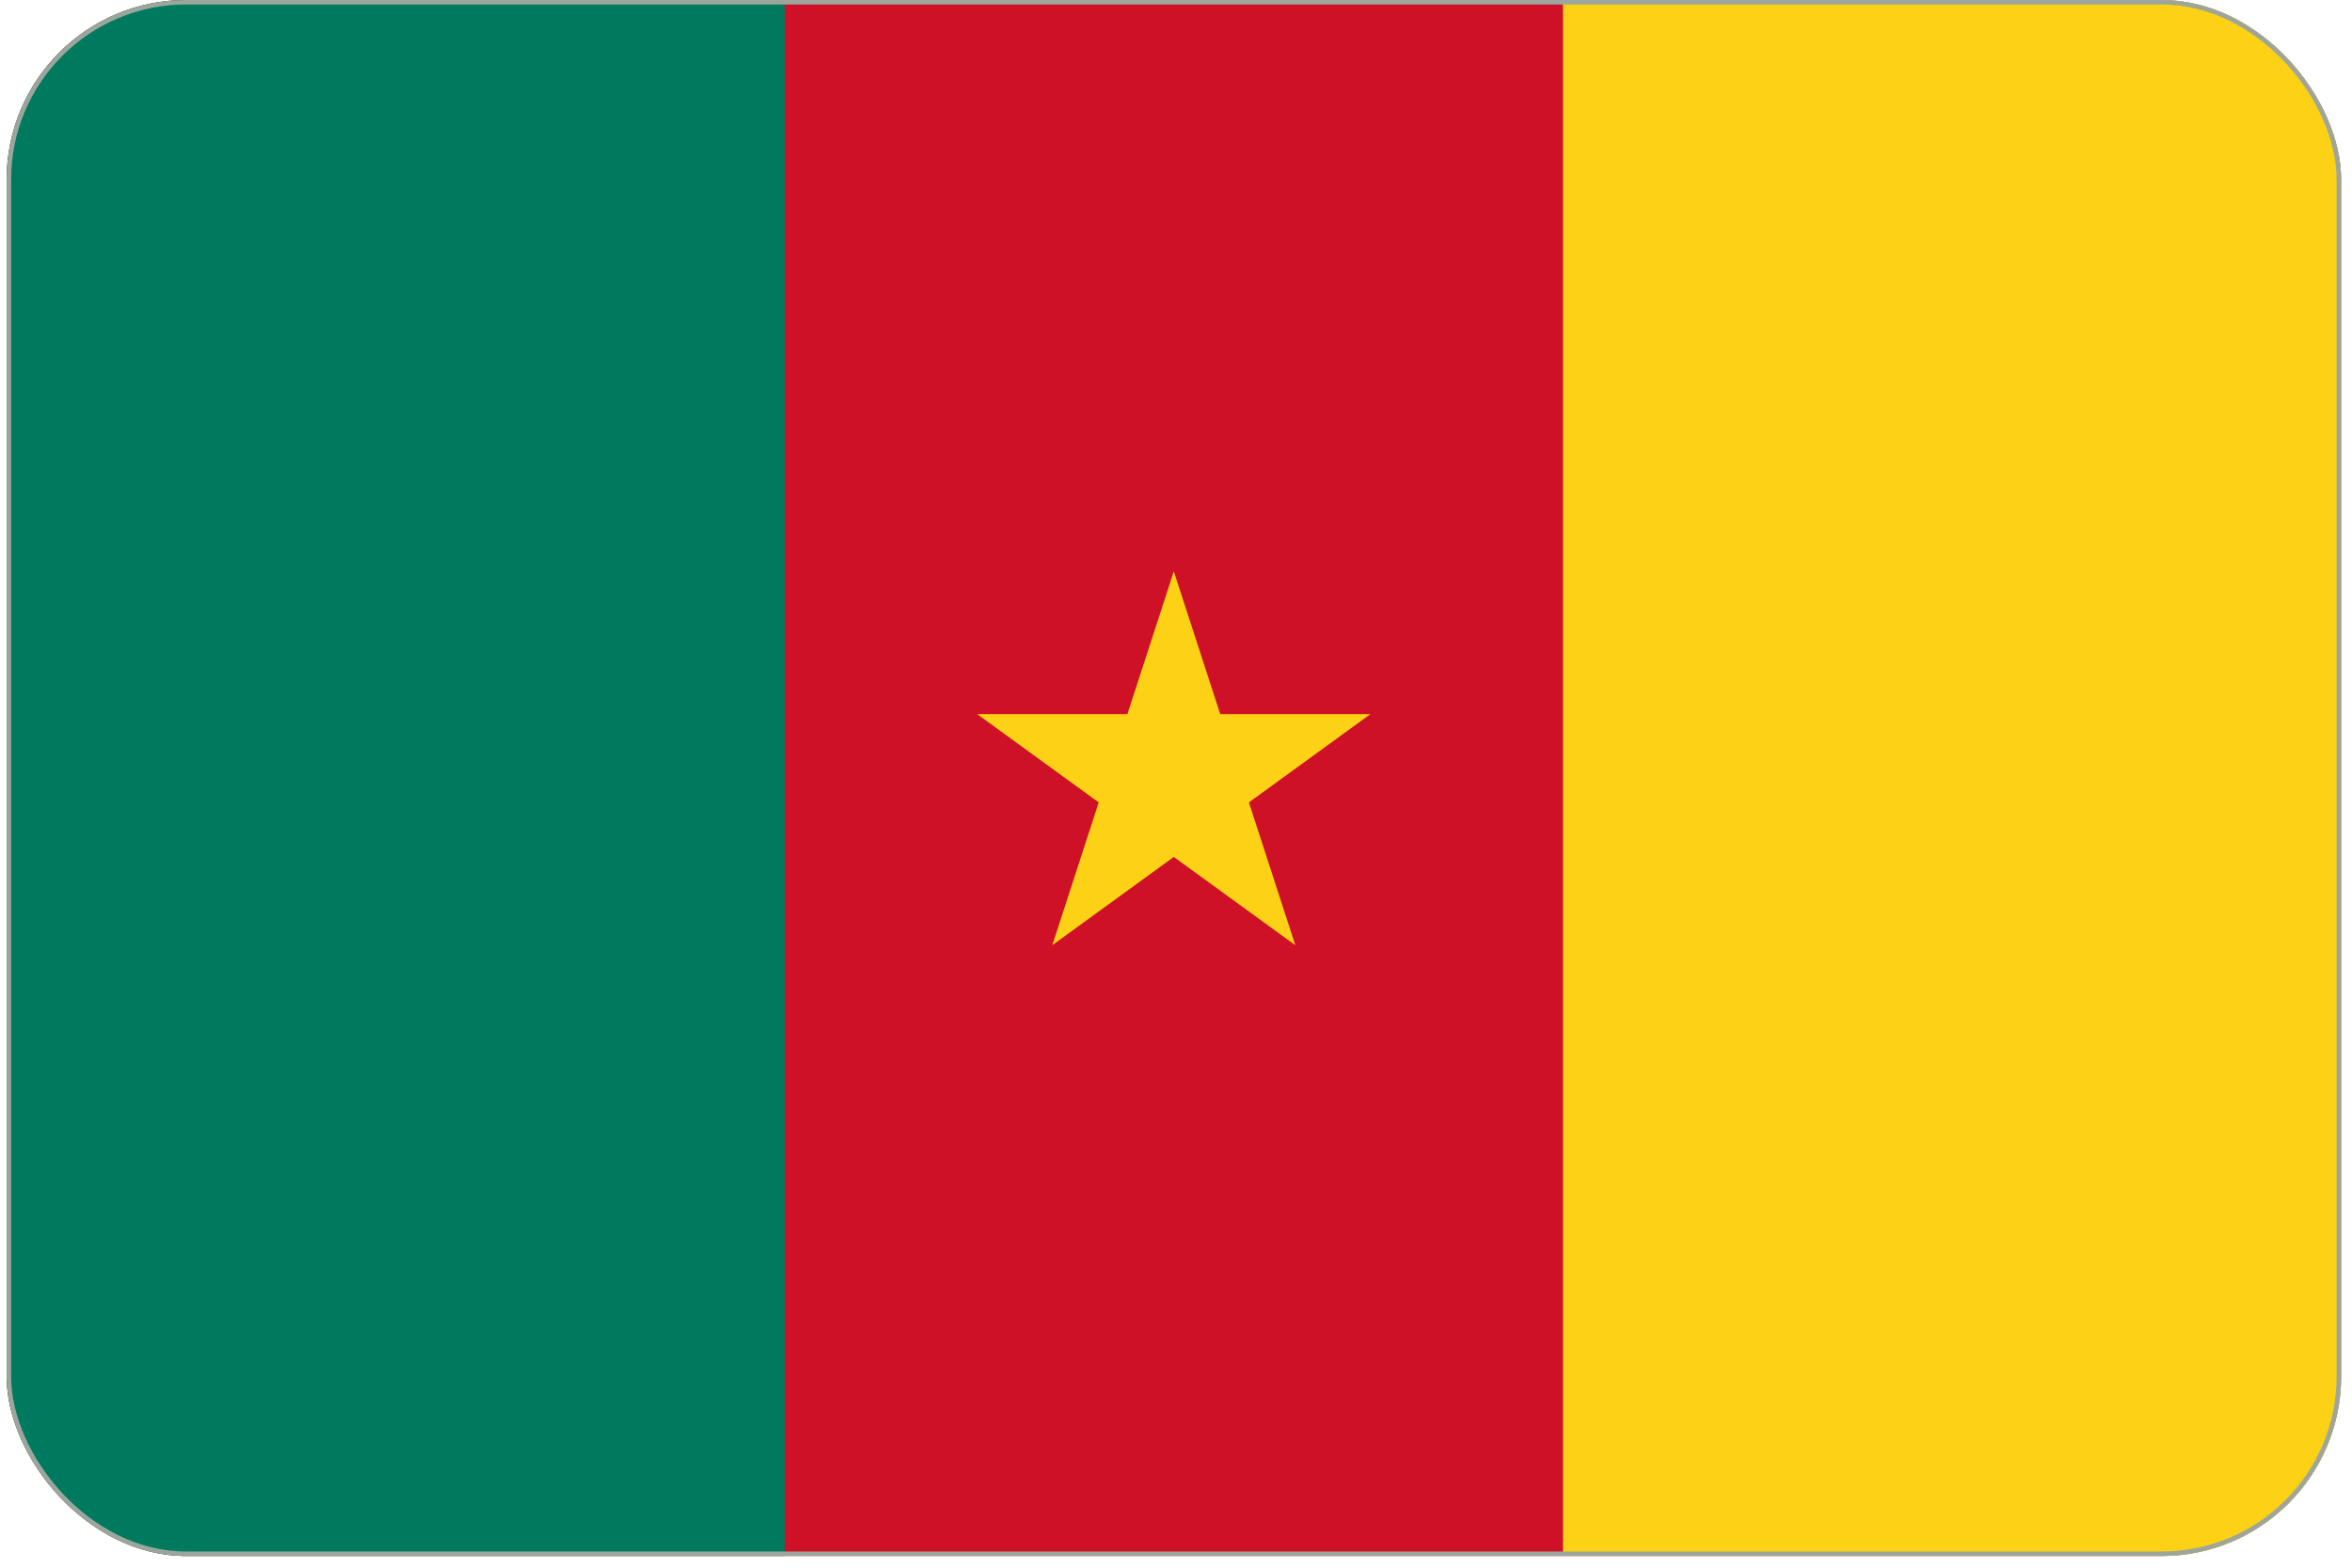
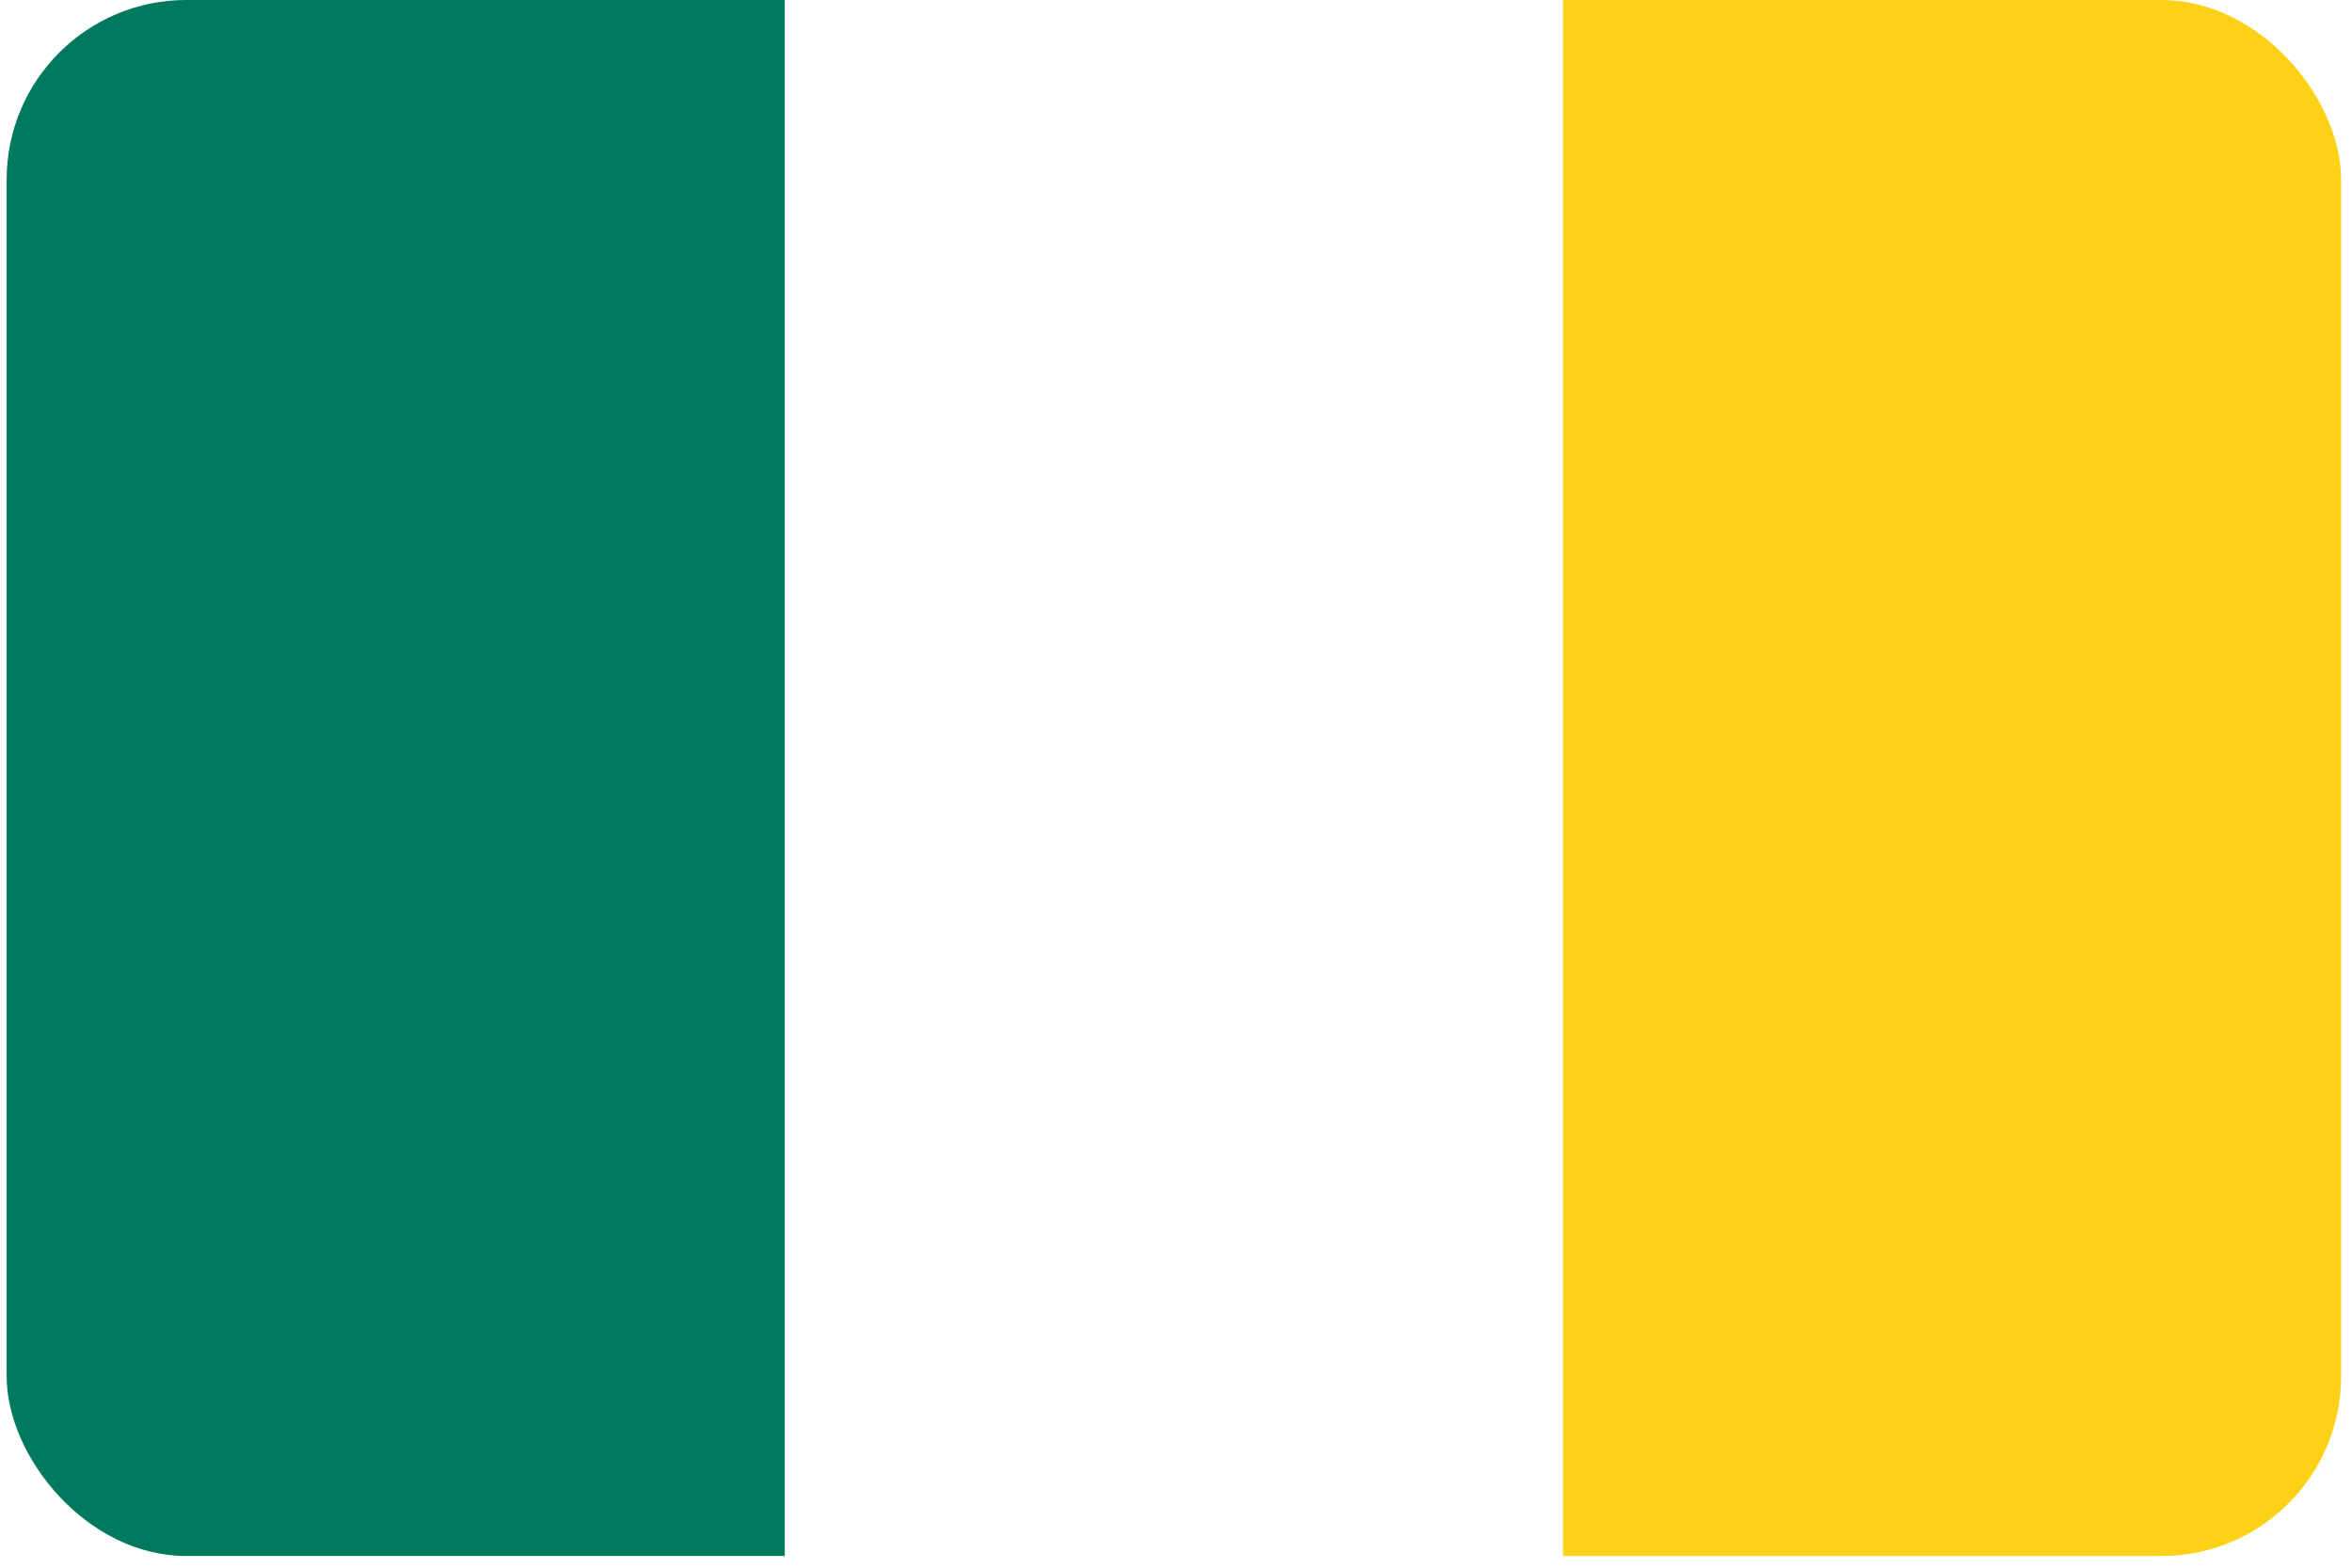
<svg xmlns="http://www.w3.org/2000/svg" width="198" height="132" viewBox="0 0 198 132" fill="none">
  <g clip-path="url(#clip0_83_2362)">
-     <path d="M0.56 0H197.082V131.015H0.56V0Z" fill="#CE1126" />
    <path d="M0.56 0H66.067V131.015H0.56V0Z" fill="#007A5E" />
    <path d="M131.578 -4.57764e-05H197.085V131.015H131.578V-4.57764e-05Z" fill="#FCD116" />
-     <path d="M88.586 79.587L115.367 60.13H82.264L109.045 79.587L98.816 48.104L88.586 79.587Z" fill="#FCD116" />
  </g>
-   <rect x="0.749" y="0.189" width="196.145" height="130.637" rx="14.928" stroke="#9CA69C" stroke-width="0.378" />
  <defs>
    <clipPath id="clip0_83_2362">
      <rect x="0.56" width="196.523" height="131.015" rx="15.117" fill="white" />
    </clipPath>
  </defs>
</svg>